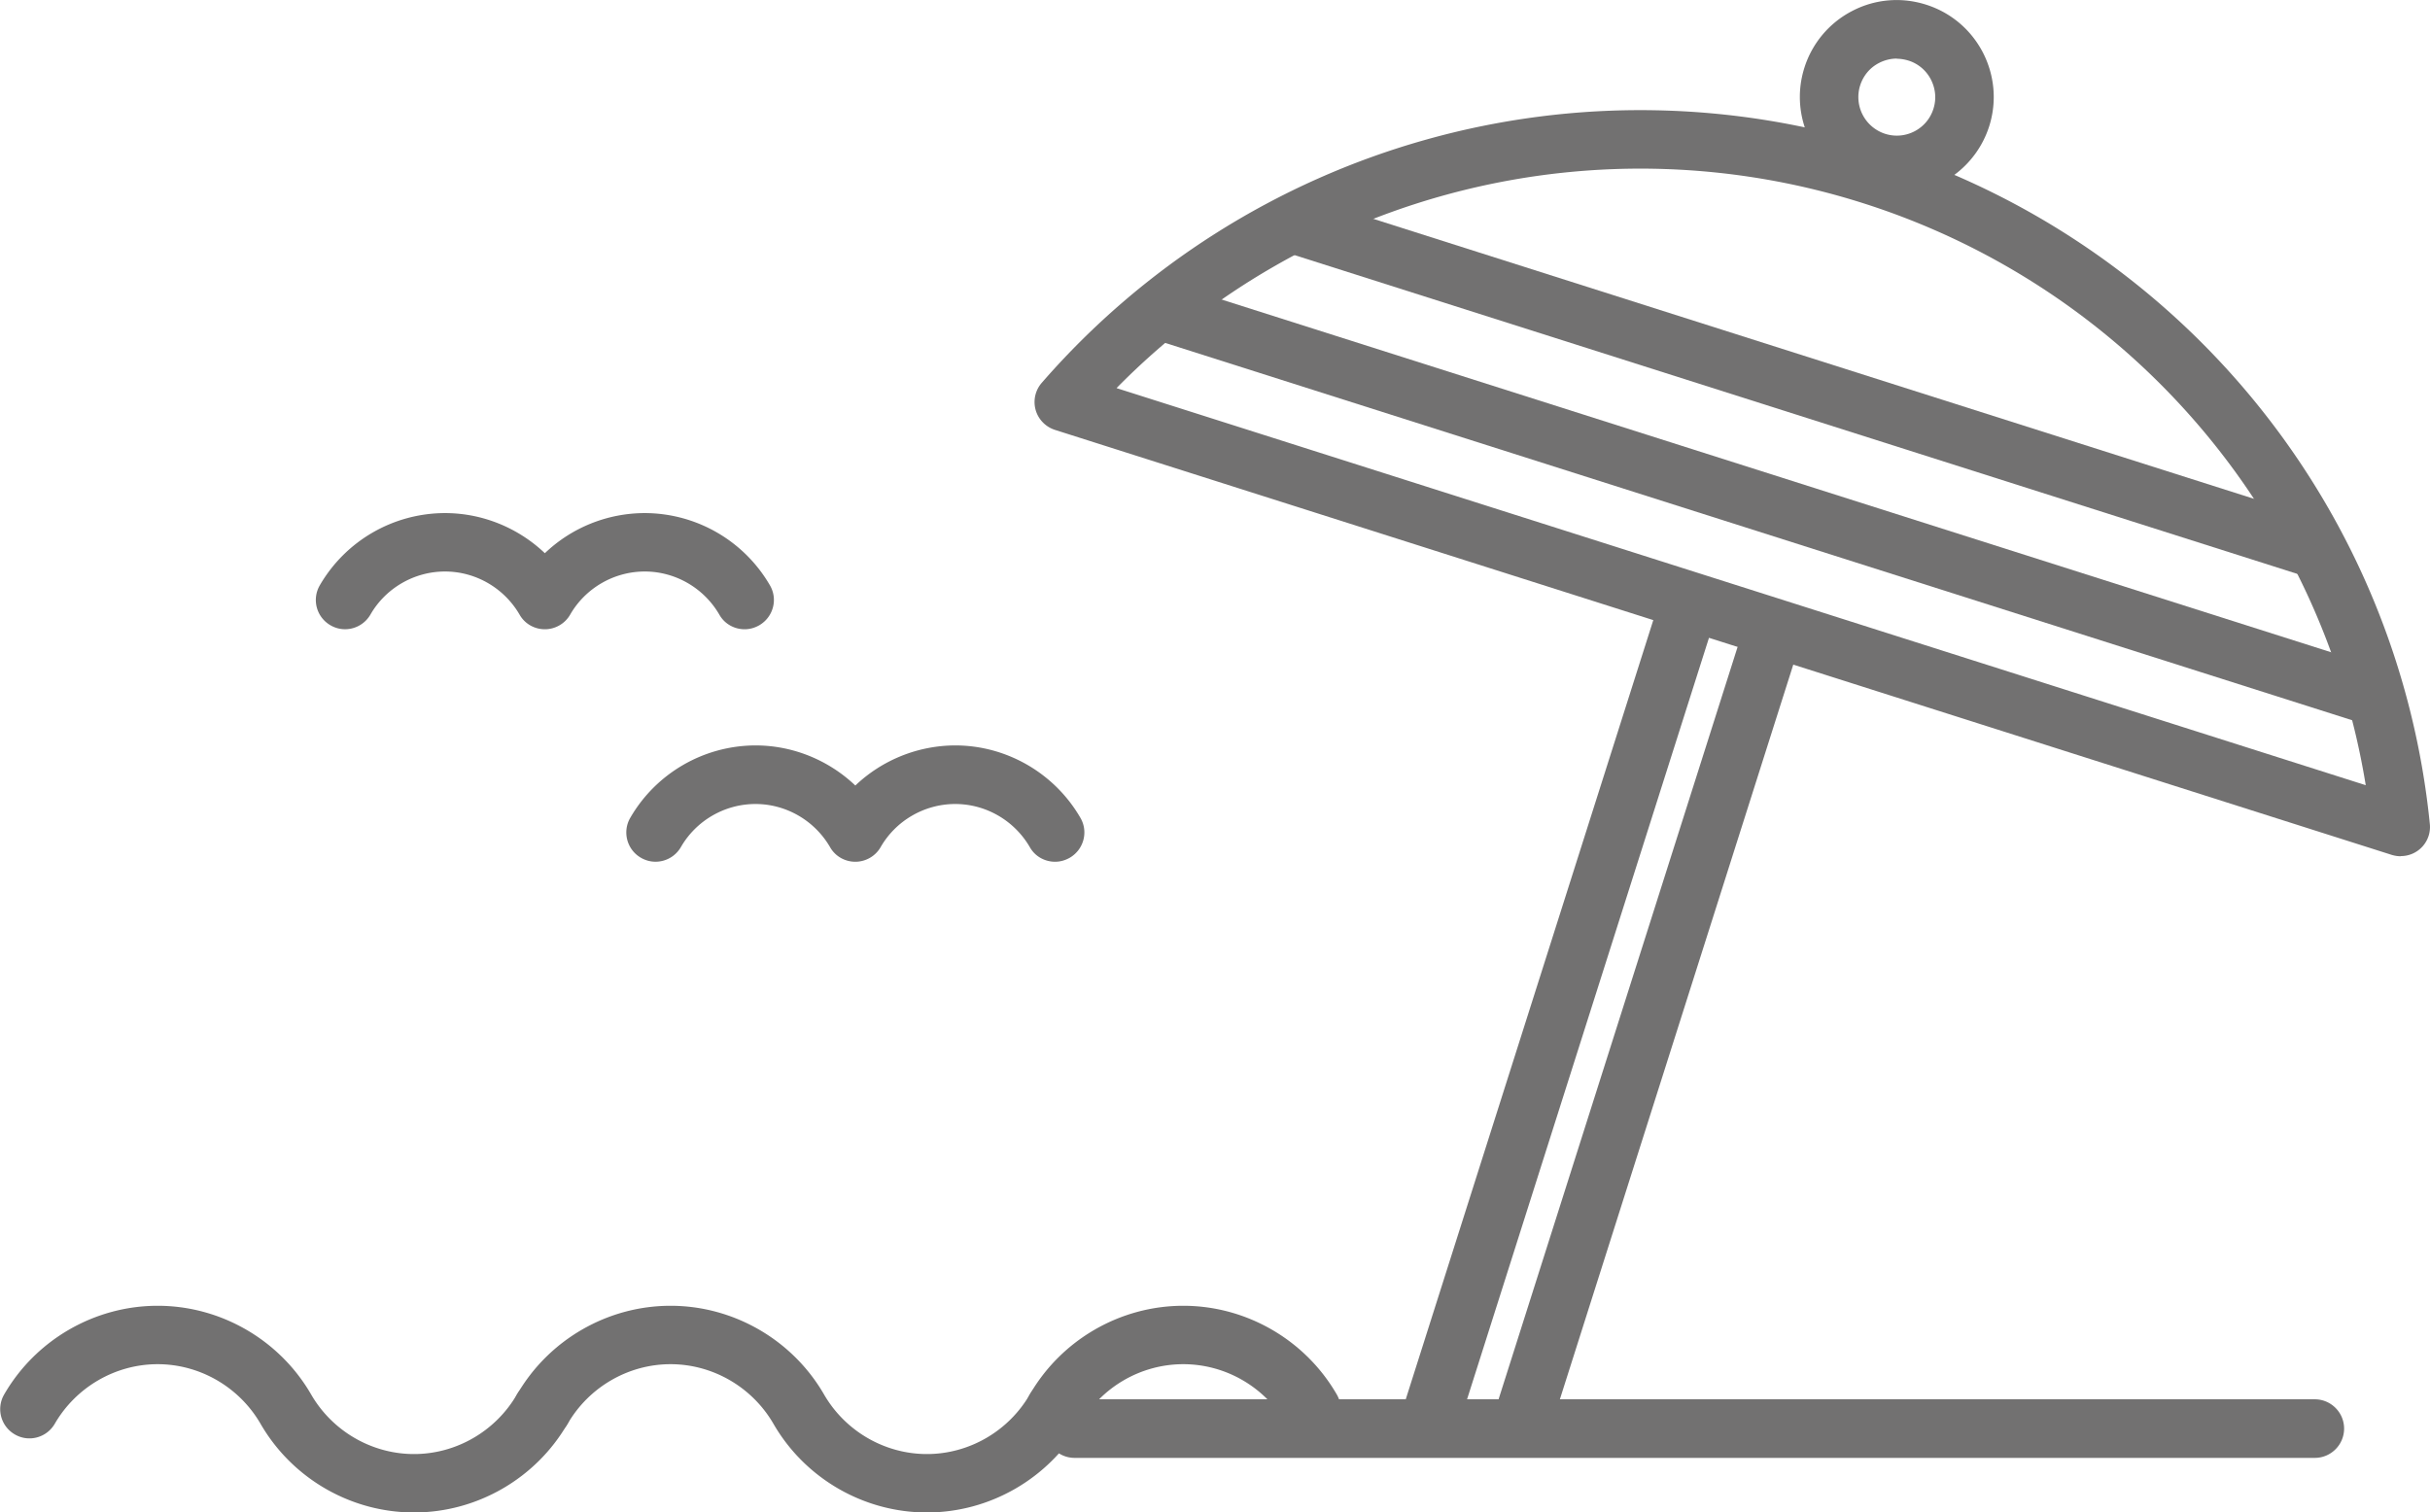
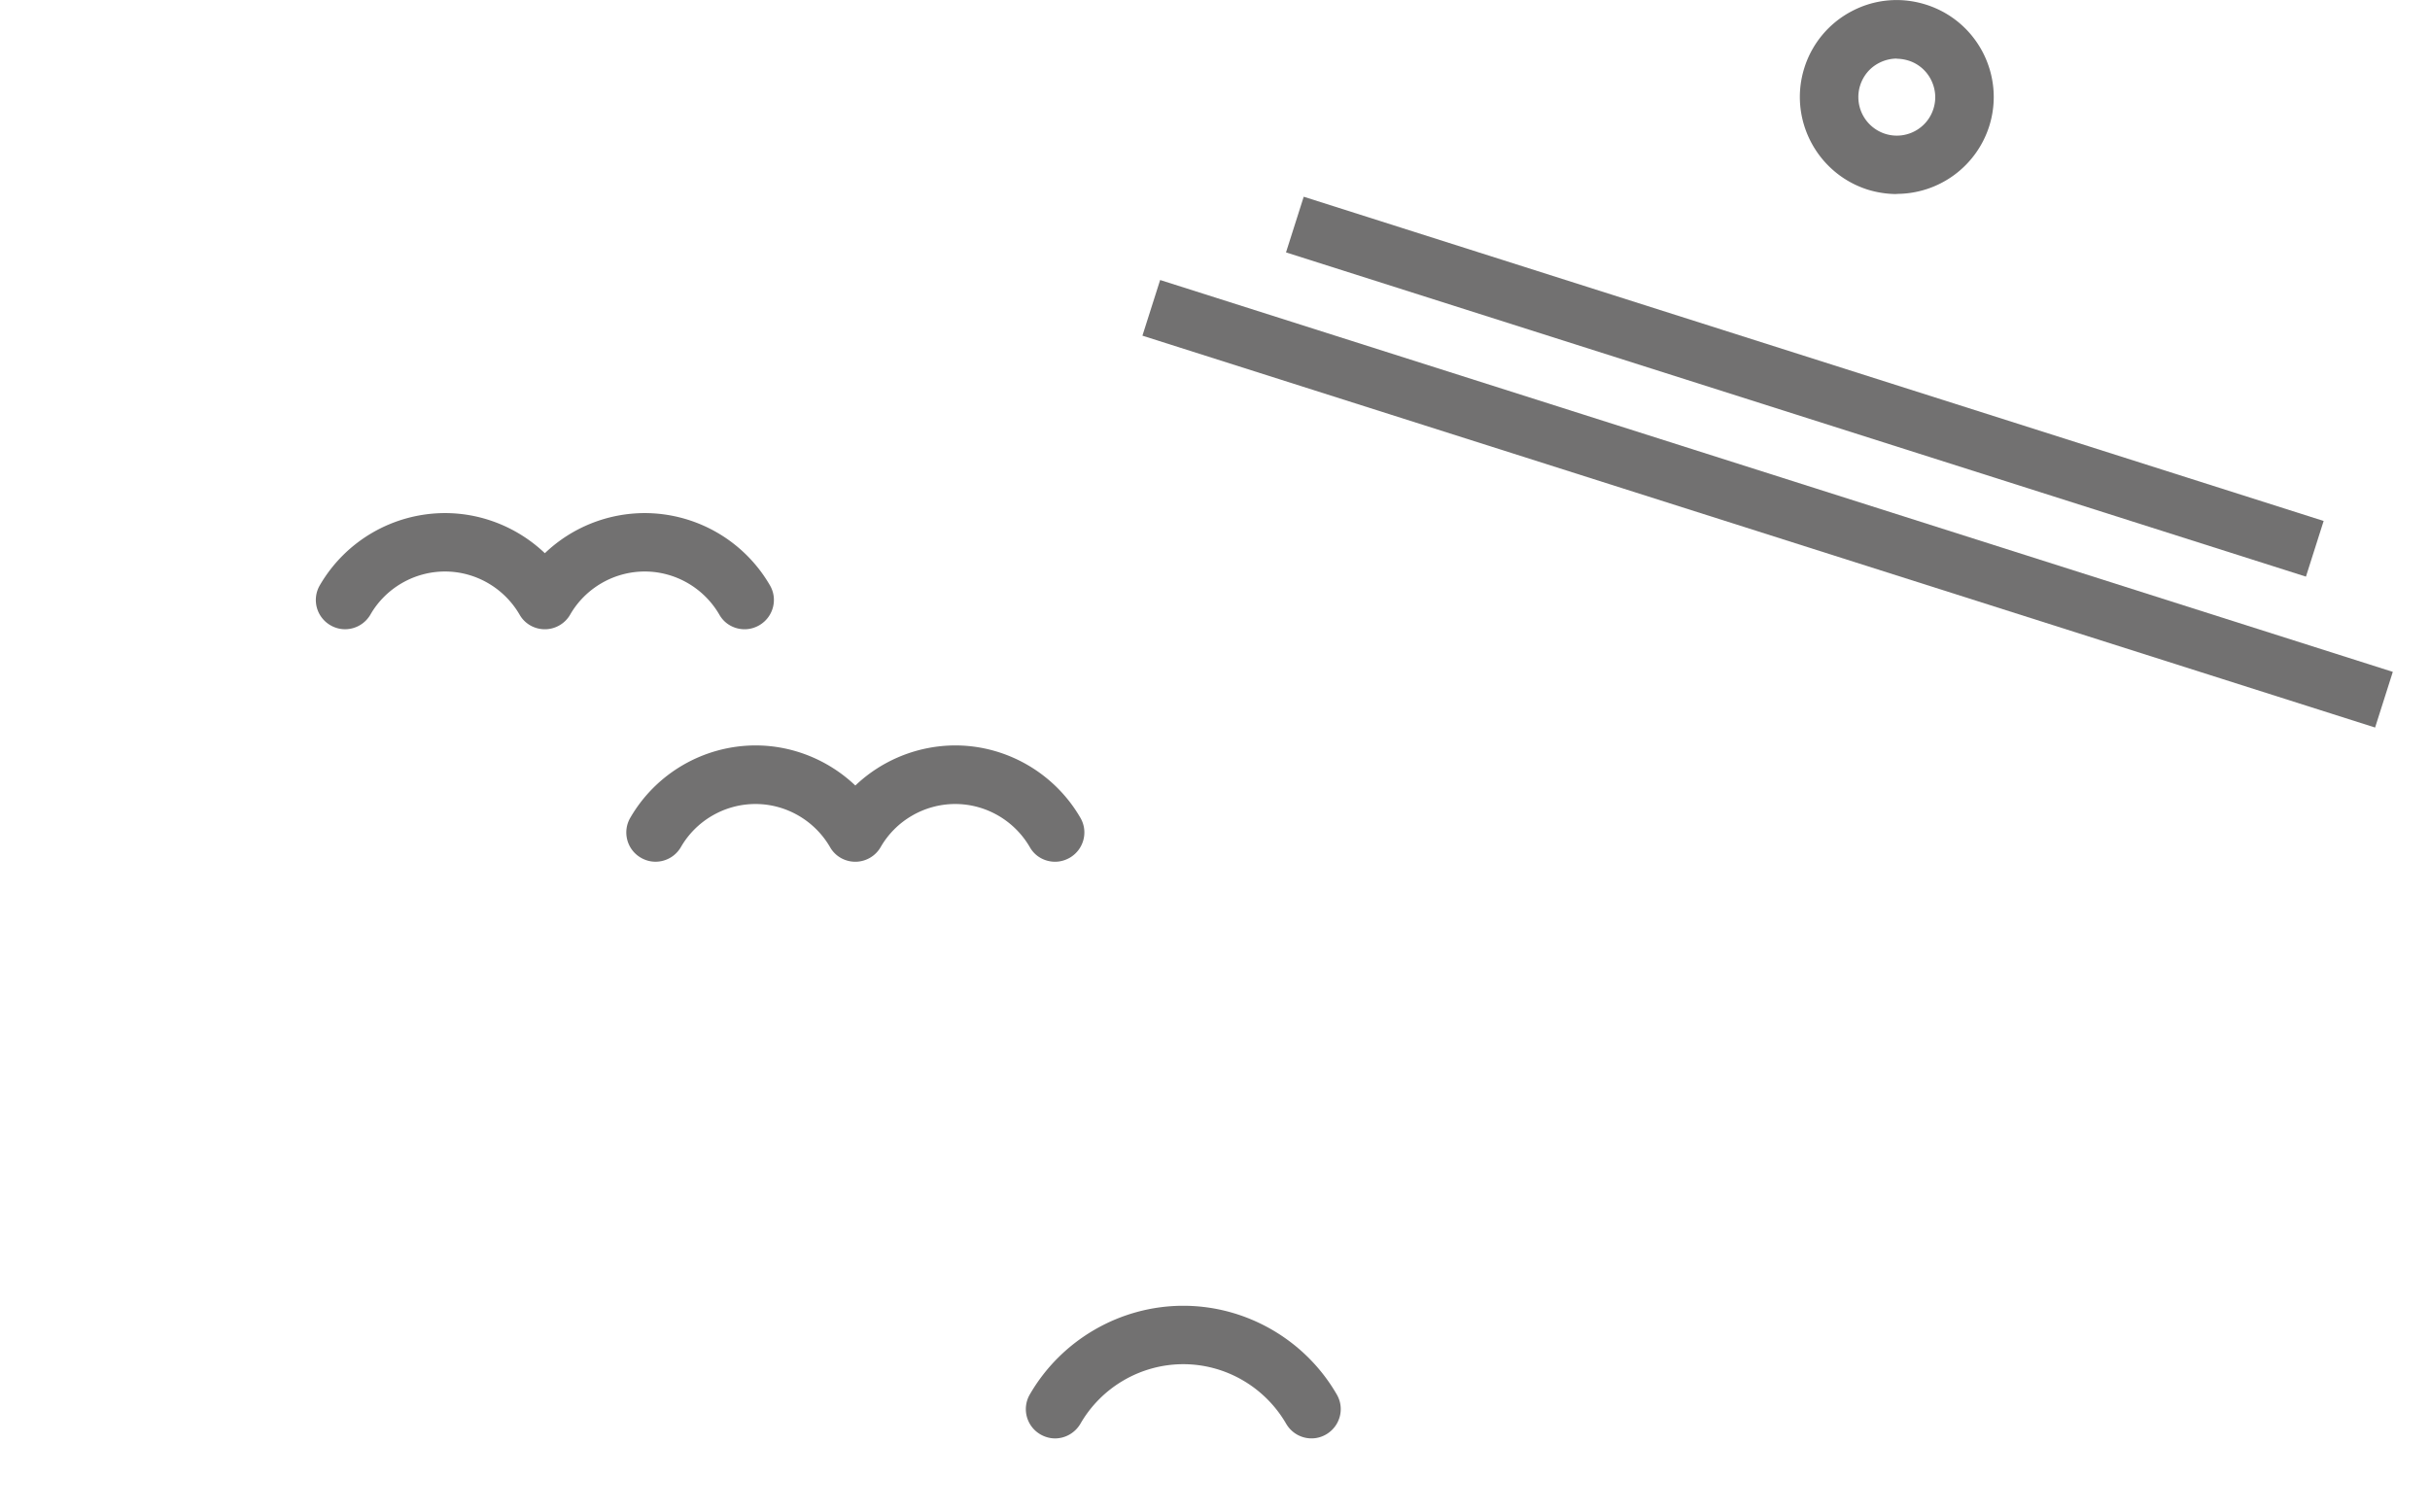
<svg xmlns="http://www.w3.org/2000/svg" id="_レイヤー_2" data-name="レイヤー 2" viewBox="0 0 145.97 90.88">
  <defs>
    <style>.cls-1{fill:#727171}</style>
  </defs>
  <g id="design">
-     <path class="cls-1" d="M144.21 51.45c-.18 0-.36-.03-.53-.08L63.37 25.83c-.56-.18-1-.63-1.16-1.2a1.76 1.76 0 01.37-1.63 47.652 47.652 0 0150.4-14.14 47.648 47.648 0 0132.98 40.65 1.748 1.748 0 01-1.75 1.93zM67.07 23.32l75.04 23.86a44.118 44.118 0 00-30.19-34.97 44.137 44.137 0 00-44.85 11.11z" />
    <path class="cls-1" transform="rotate(-72.36 106.178 30.266)" d="M104.42-8.58h3.51v77.7h-3.51z" />
    <path class="cls-1" transform="rotate(-72.36 108.415 23.234)" d="M106.66-8.91h3.51v64.29h-3.51z" />
    <path class="cls-1" d="M113.94 11.66c-.58 0-1.18-.09-1.76-.27-3.06-.98-4.76-4.26-3.79-7.32a5.807 5.807 0 012.87-3.41c1.38-.72 2.96-.85 4.44-.38 1.48.47 2.69 1.49 3.41 2.87.71 1.38.85 2.96.38 4.44a5.838 5.838 0 01-5.56 4.06zm0-8.14c-.36 0-.73.09-1.06.26-.55.28-.95.76-1.14 1.35a2.32 2.32 0 001.5 2.91c1.22.39 2.52-.29 2.9-1.5.19-.59.13-1.21-.15-1.76a2.28 2.28 0 00-1.35-1.14c-.23-.07-.47-.11-.7-.11z" />
-     <path class="cls-1" transform="rotate(-72.38 93.666 60.847)" d="M67.99 59.09h51.35v3.51H67.99z" />
-     <path class="cls-1" transform="rotate(-72.38 98.725 62.45)" d="M73.05 60.7h51.35v3.51H73.05z" />
-     <path class="cls-1" d="M139.05 87.6h-74.5c-.97 0-1.76-.79-1.76-1.76s.79-1.76 1.76-1.76h74.5c.97 0 1.76.79 1.76 1.76s-.79 1.76-1.76 1.76zM24.87 90.88c-3.79 0-7.32-2.04-9.22-5.33-1.28-2.21-3.65-3.58-6.18-3.58s-4.9 1.37-6.18 3.58c-.49.84-1.56 1.13-2.4.64a1.753 1.753 0 01-.64-2.4c1.9-3.29 5.44-5.33 9.22-5.33s7.32 2.04 9.22 5.33c1.28 2.21 3.65 3.58 6.18 3.58s4.9-1.37 6.18-3.58c.49-.84 1.56-1.13 2.4-.64.84.49 1.13 1.56.64 2.4-1.9 3.29-5.44 5.33-9.22 5.33z" />
-     <path class="cls-1" d="M55.68 90.88c-3.79 0-7.32-2.04-9.22-5.33-1.28-2.21-3.65-3.58-6.18-3.58s-4.9 1.37-6.18 3.58c-.49.84-1.56 1.13-2.4.64a1.753 1.753 0 01-.64-2.4c1.9-3.29 5.44-5.33 9.22-5.33s7.32 2.04 9.22 5.33c1.28 2.21 3.65 3.58 6.18 3.58s4.9-1.37 6.18-3.58c.49-.84 1.56-1.13 2.4-.64.84.49 1.13 1.56.64 2.4-1.9 3.29-5.44 5.33-9.22 5.33z" />
    <path class="cls-1" d="M63.38 86.43c-.3 0-.6-.08-.88-.24a1.753 1.753 0 01-.64-2.4c1.9-3.29 5.44-5.33 9.22-5.33s7.32 2.04 9.22 5.33c.49.84.2 1.91-.64 2.4-.84.49-1.91.2-2.4-.64-1.28-2.21-3.64-3.58-6.18-3.58s-4.91 1.37-6.18 3.58c-.33.56-.92.88-1.52.88zM44.73 37.81c-.61 0-1.2-.31-1.52-.88-.93-1.6-2.64-2.59-4.48-2.59s-3.56.99-4.48 2.59c-.31.54-.89.88-1.52.88s-1.21-.33-1.52-.88c-.93-1.6-2.64-2.59-4.48-2.59s-3.56.99-4.48 2.59c-.49.84-1.56 1.13-2.4.64a1.753 1.753 0 01-.64-2.4 8.71 8.71 0 017.52-4.34c2.26 0 4.4.89 6 2.41a8.697 8.697 0 016-2.41 8.71 8.71 0 017.52 4.34c.49.84.2 1.91-.64 2.4-.28.16-.58.24-.88.24zm18.65 13.97c-.61 0-1.2-.31-1.52-.88-.93-1.6-2.64-2.59-4.48-2.59s-3.56.99-4.48 2.59c-.31.54-.89.88-1.52.88s-1.21-.33-1.52-.88c-.93-1.6-2.64-2.59-4.48-2.59s-3.56.99-4.48 2.59c-.49.84-1.56 1.13-2.4.64a1.753 1.753 0 01-.64-2.4 8.719 8.719 0 017.52-4.35c2.26 0 4.4.89 6 2.41a8.742 8.742 0 016-2.41c3.09 0 5.97 1.67 7.52 4.35.49.84.2 1.91-.64 2.4-.28.16-.58.24-.88.24z" />
  </g>
</svg>